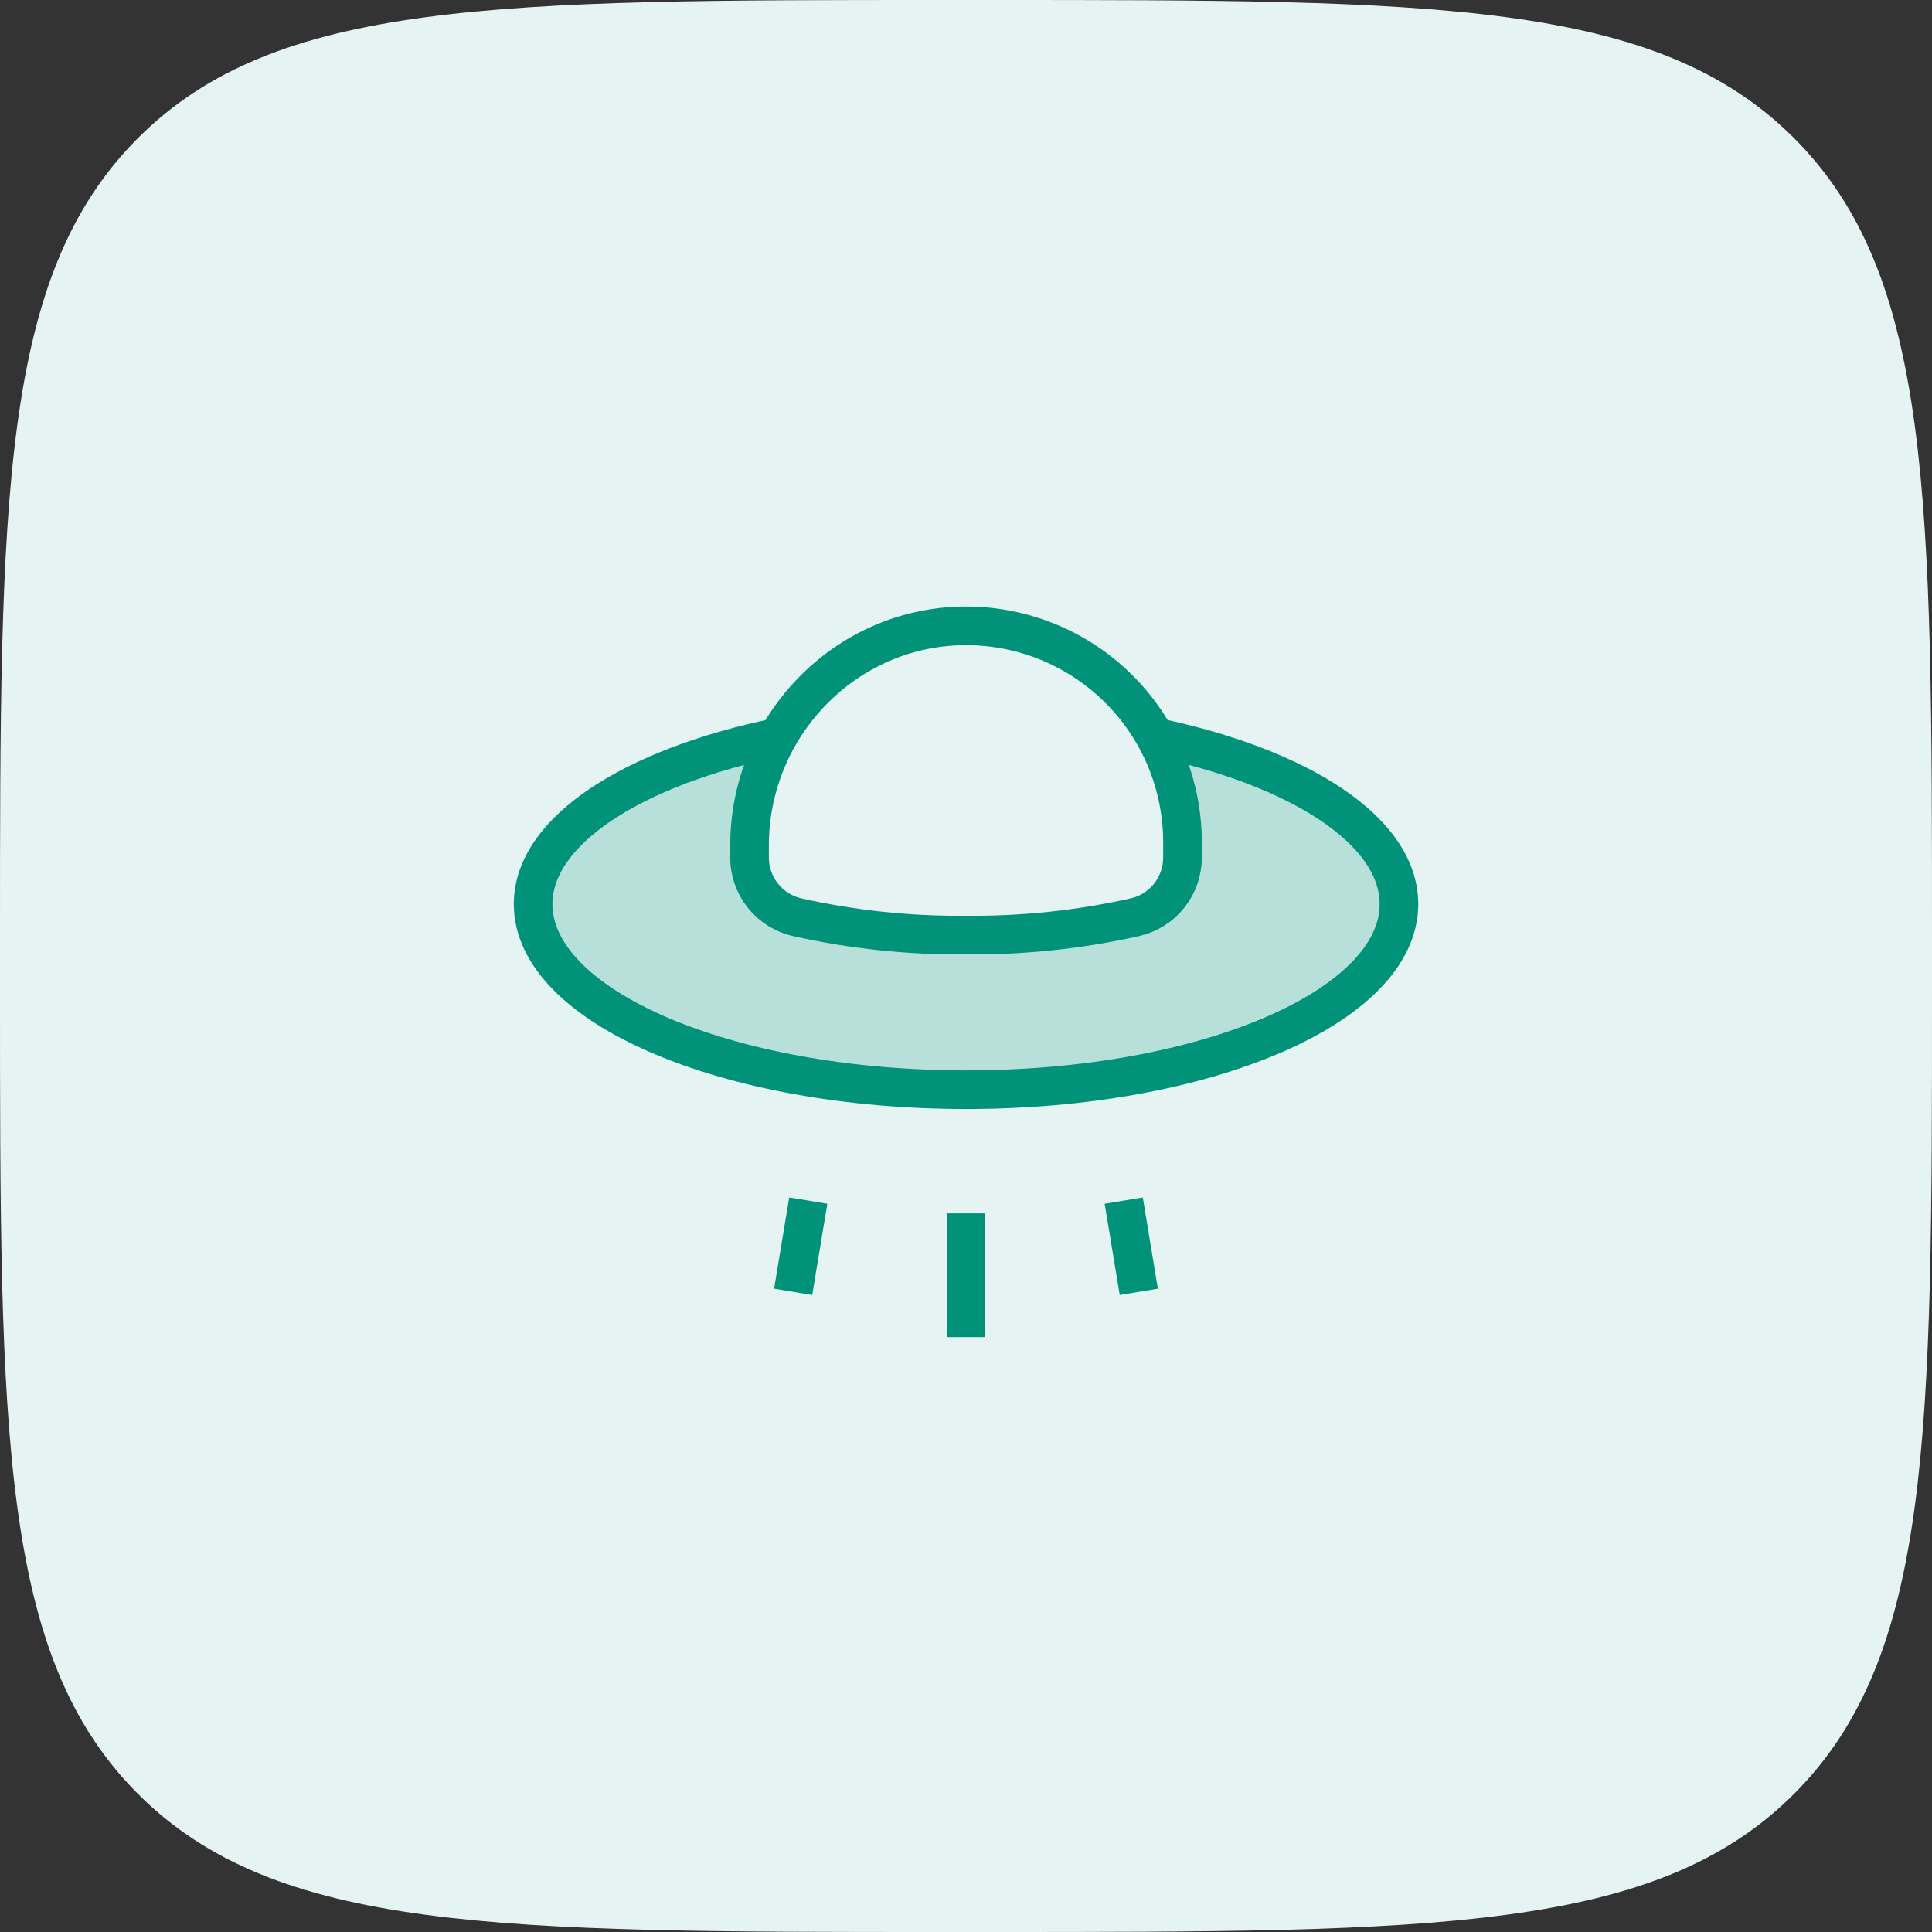
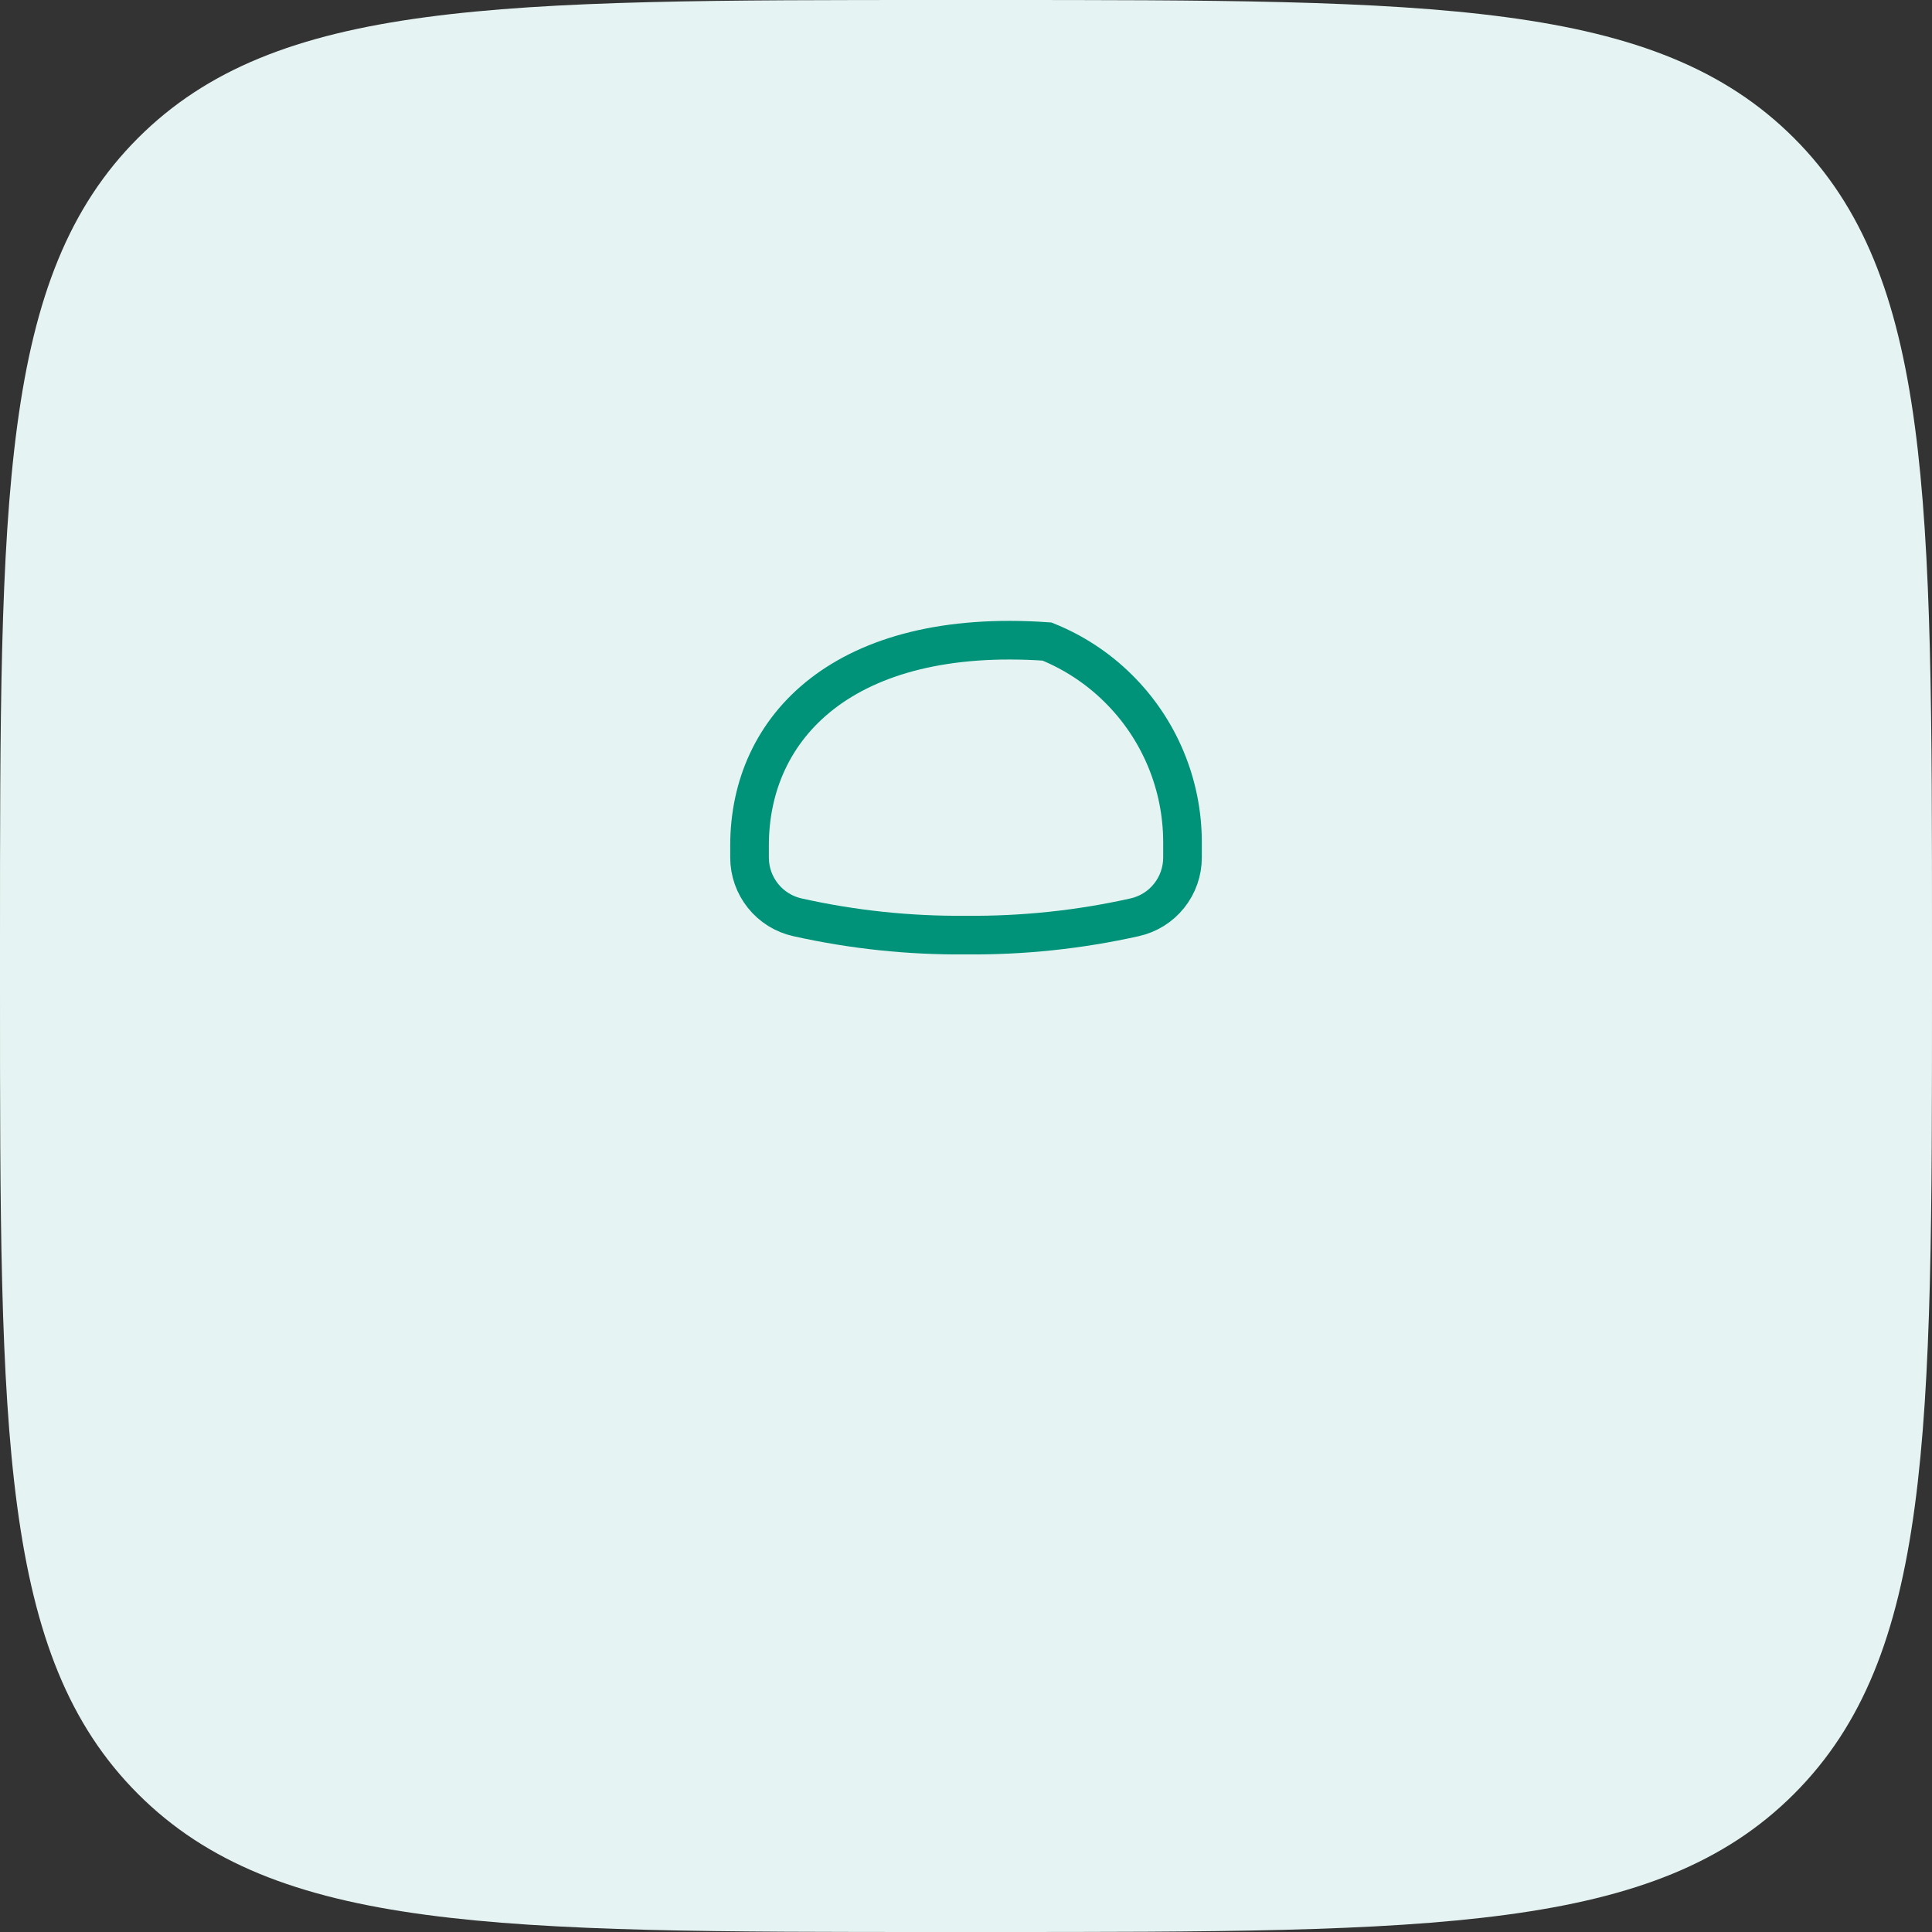
<svg xmlns="http://www.w3.org/2000/svg" width="50" height="50" viewBox="0 0 50 50" fill="none">
  <rect x="0" y="0" width="50" height="50" fill="#333333" stroke="none" />
  <path d="M0 24.39C0 12.893 0 7.144 3.572 3.572C7.144 0 12.893 0 24.39 0H25.61C37.107 0 42.856 0 46.428 3.572C50 7.144 50 12.893 50 24.39V25.61C50 37.107 50 42.856 46.428 46.428C42.856 50 37.107 50 25.61 50H24.39C12.893 50 7.144 50 3.572 46.428C0 42.856 0 37.107 0 25.61V24.39Z" fill="#E5F4F2" />
-   <path opacity="0.2" d="M29.903 19.078C30.361 19.912 30.602 20.848 30.603 21.799V22.189C30.605 22.55 30.483 22.901 30.257 23.183C30.031 23.466 29.716 23.662 29.363 23.74C27.931 24.059 26.468 24.214 25.001 24.2C23.534 24.214 22.071 24.059 20.64 23.74C20.287 23.662 19.971 23.466 19.745 23.183C19.52 22.901 19.397 22.55 19.399 22.189V21.879C19.4 20.897 19.655 19.932 20.139 19.078C16.388 19.848 13.797 21.499 13.797 23.399C13.797 26.05 18.809 28.201 25.001 28.201C31.194 28.201 36.205 26.05 36.205 23.399C36.205 21.499 33.634 19.858 29.903 19.078Z" fill="#009379" />
-   <path d="M29.082 31.072L29.472 33.433" stroke="#009379" strokeWidth="1.448" strokeLinecap="round" strokeLinejoin="round" />
-   <path d="M25 31.402V34.604" stroke="#009379" strokeWidth="1.448" strokeLinecap="round" strokeLinejoin="round" />
-   <path d="M20.918 31.072L20.527 33.433" stroke="#009379" strokeWidth="1.448" strokeLinecap="round" strokeLinejoin="round" />
-   <path d="M29.903 19.078C33.634 19.858 36.205 21.499 36.205 23.399C36.205 26.05 31.194 28.201 25.001 28.201C18.809 28.201 13.797 26.05 13.797 23.399C13.797 21.499 16.388 19.848 20.139 19.078" stroke="#009379" strokeWidth="1.448" strokeLinecap="round" strokeLinejoin="round" />
-   <path d="M19.398 22.189C19.397 22.55 19.519 22.901 19.745 23.183C19.971 23.466 20.286 23.662 20.639 23.74C22.07 24.06 23.534 24.214 25.001 24.2C26.467 24.214 27.931 24.06 29.362 23.74C29.715 23.662 30.031 23.466 30.256 23.183C30.482 22.901 30.604 22.55 30.603 22.189V21.799C30.603 21.057 30.456 20.323 30.17 19.639C29.884 18.954 29.465 18.334 28.937 17.813C28.41 17.291 27.784 16.88 27.096 16.603C26.408 16.326 25.672 16.188 24.931 16.197C21.849 16.237 19.398 18.808 19.398 21.879V22.189Z" stroke="#009379" strokeWidth="1.448" strokeLinecap="round" strokeLinejoin="round" />
+   <path d="M19.398 22.189C19.397 22.55 19.519 22.901 19.745 23.183C19.971 23.466 20.286 23.662 20.639 23.74C22.07 24.06 23.534 24.214 25.001 24.2C26.467 24.214 27.931 24.06 29.362 23.74C29.715 23.662 30.031 23.466 30.256 23.183C30.482 22.901 30.604 22.55 30.603 22.189V21.799C30.603 21.057 30.456 20.323 30.17 19.639C29.884 18.954 29.465 18.334 28.937 17.813C28.41 17.291 27.784 16.88 27.096 16.603C21.849 16.237 19.398 18.808 19.398 21.879V22.189Z" stroke="#009379" strokeWidth="1.448" strokeLinecap="round" strokeLinejoin="round" />
</svg>